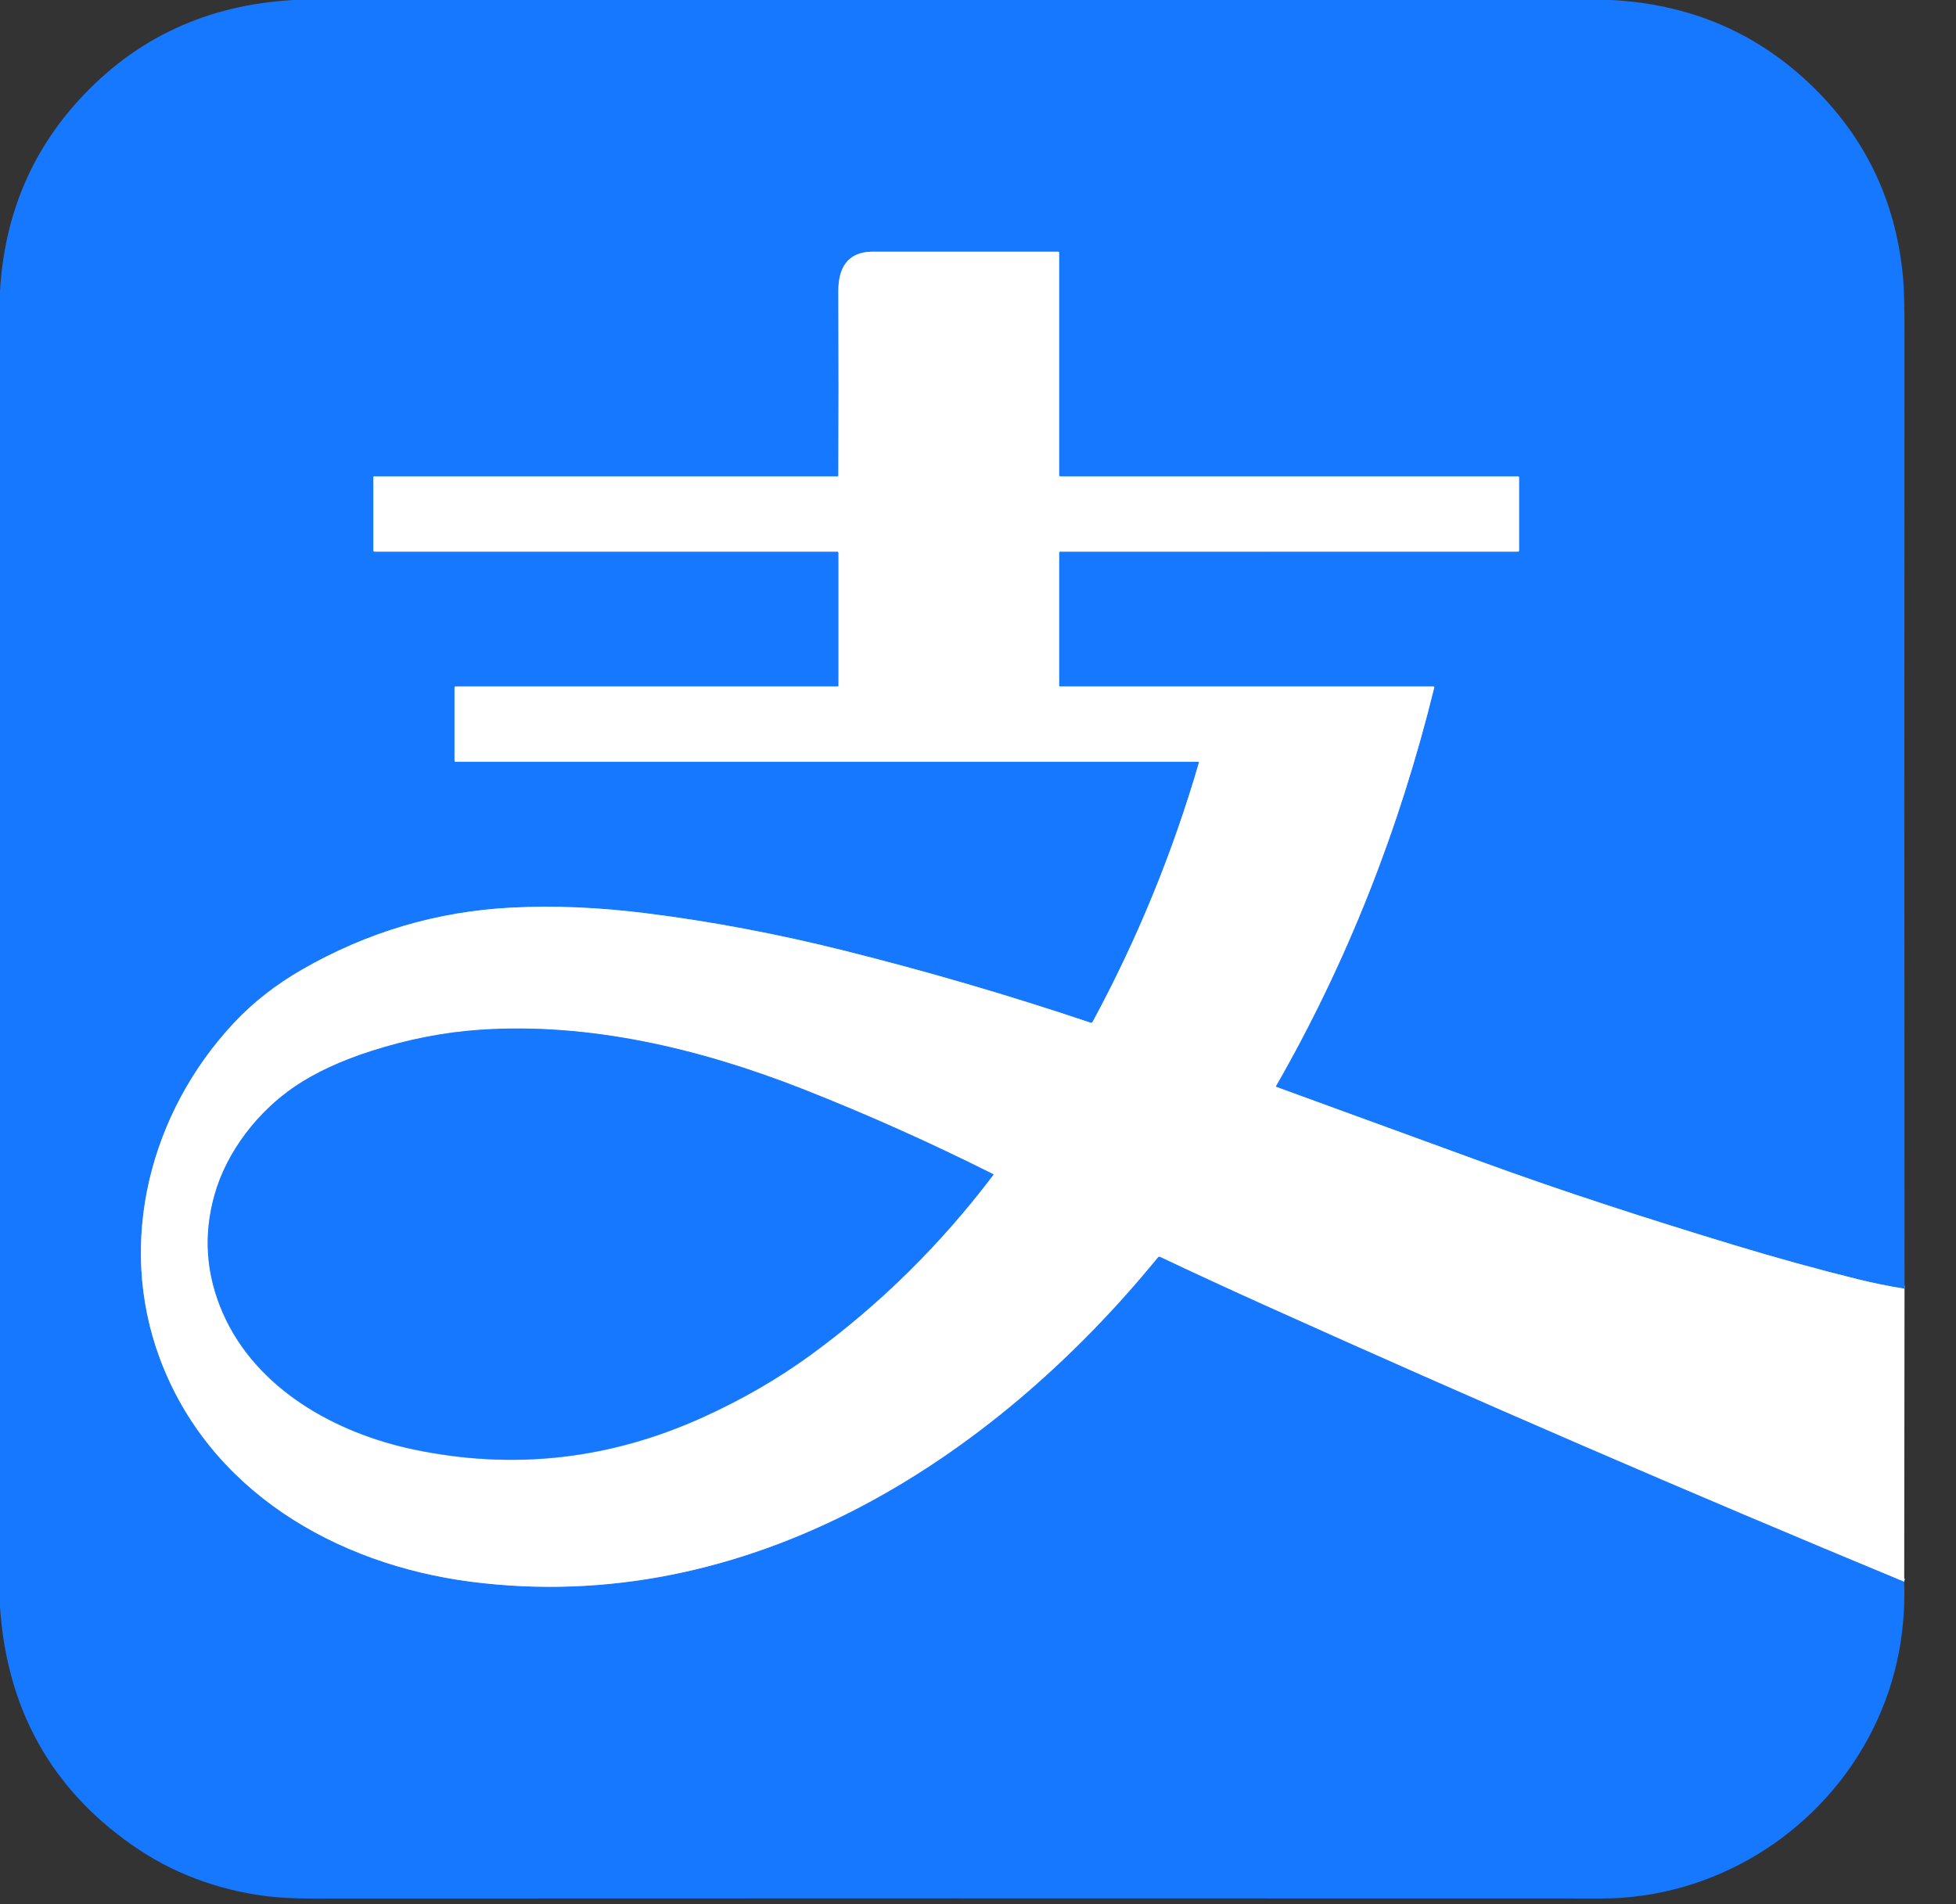
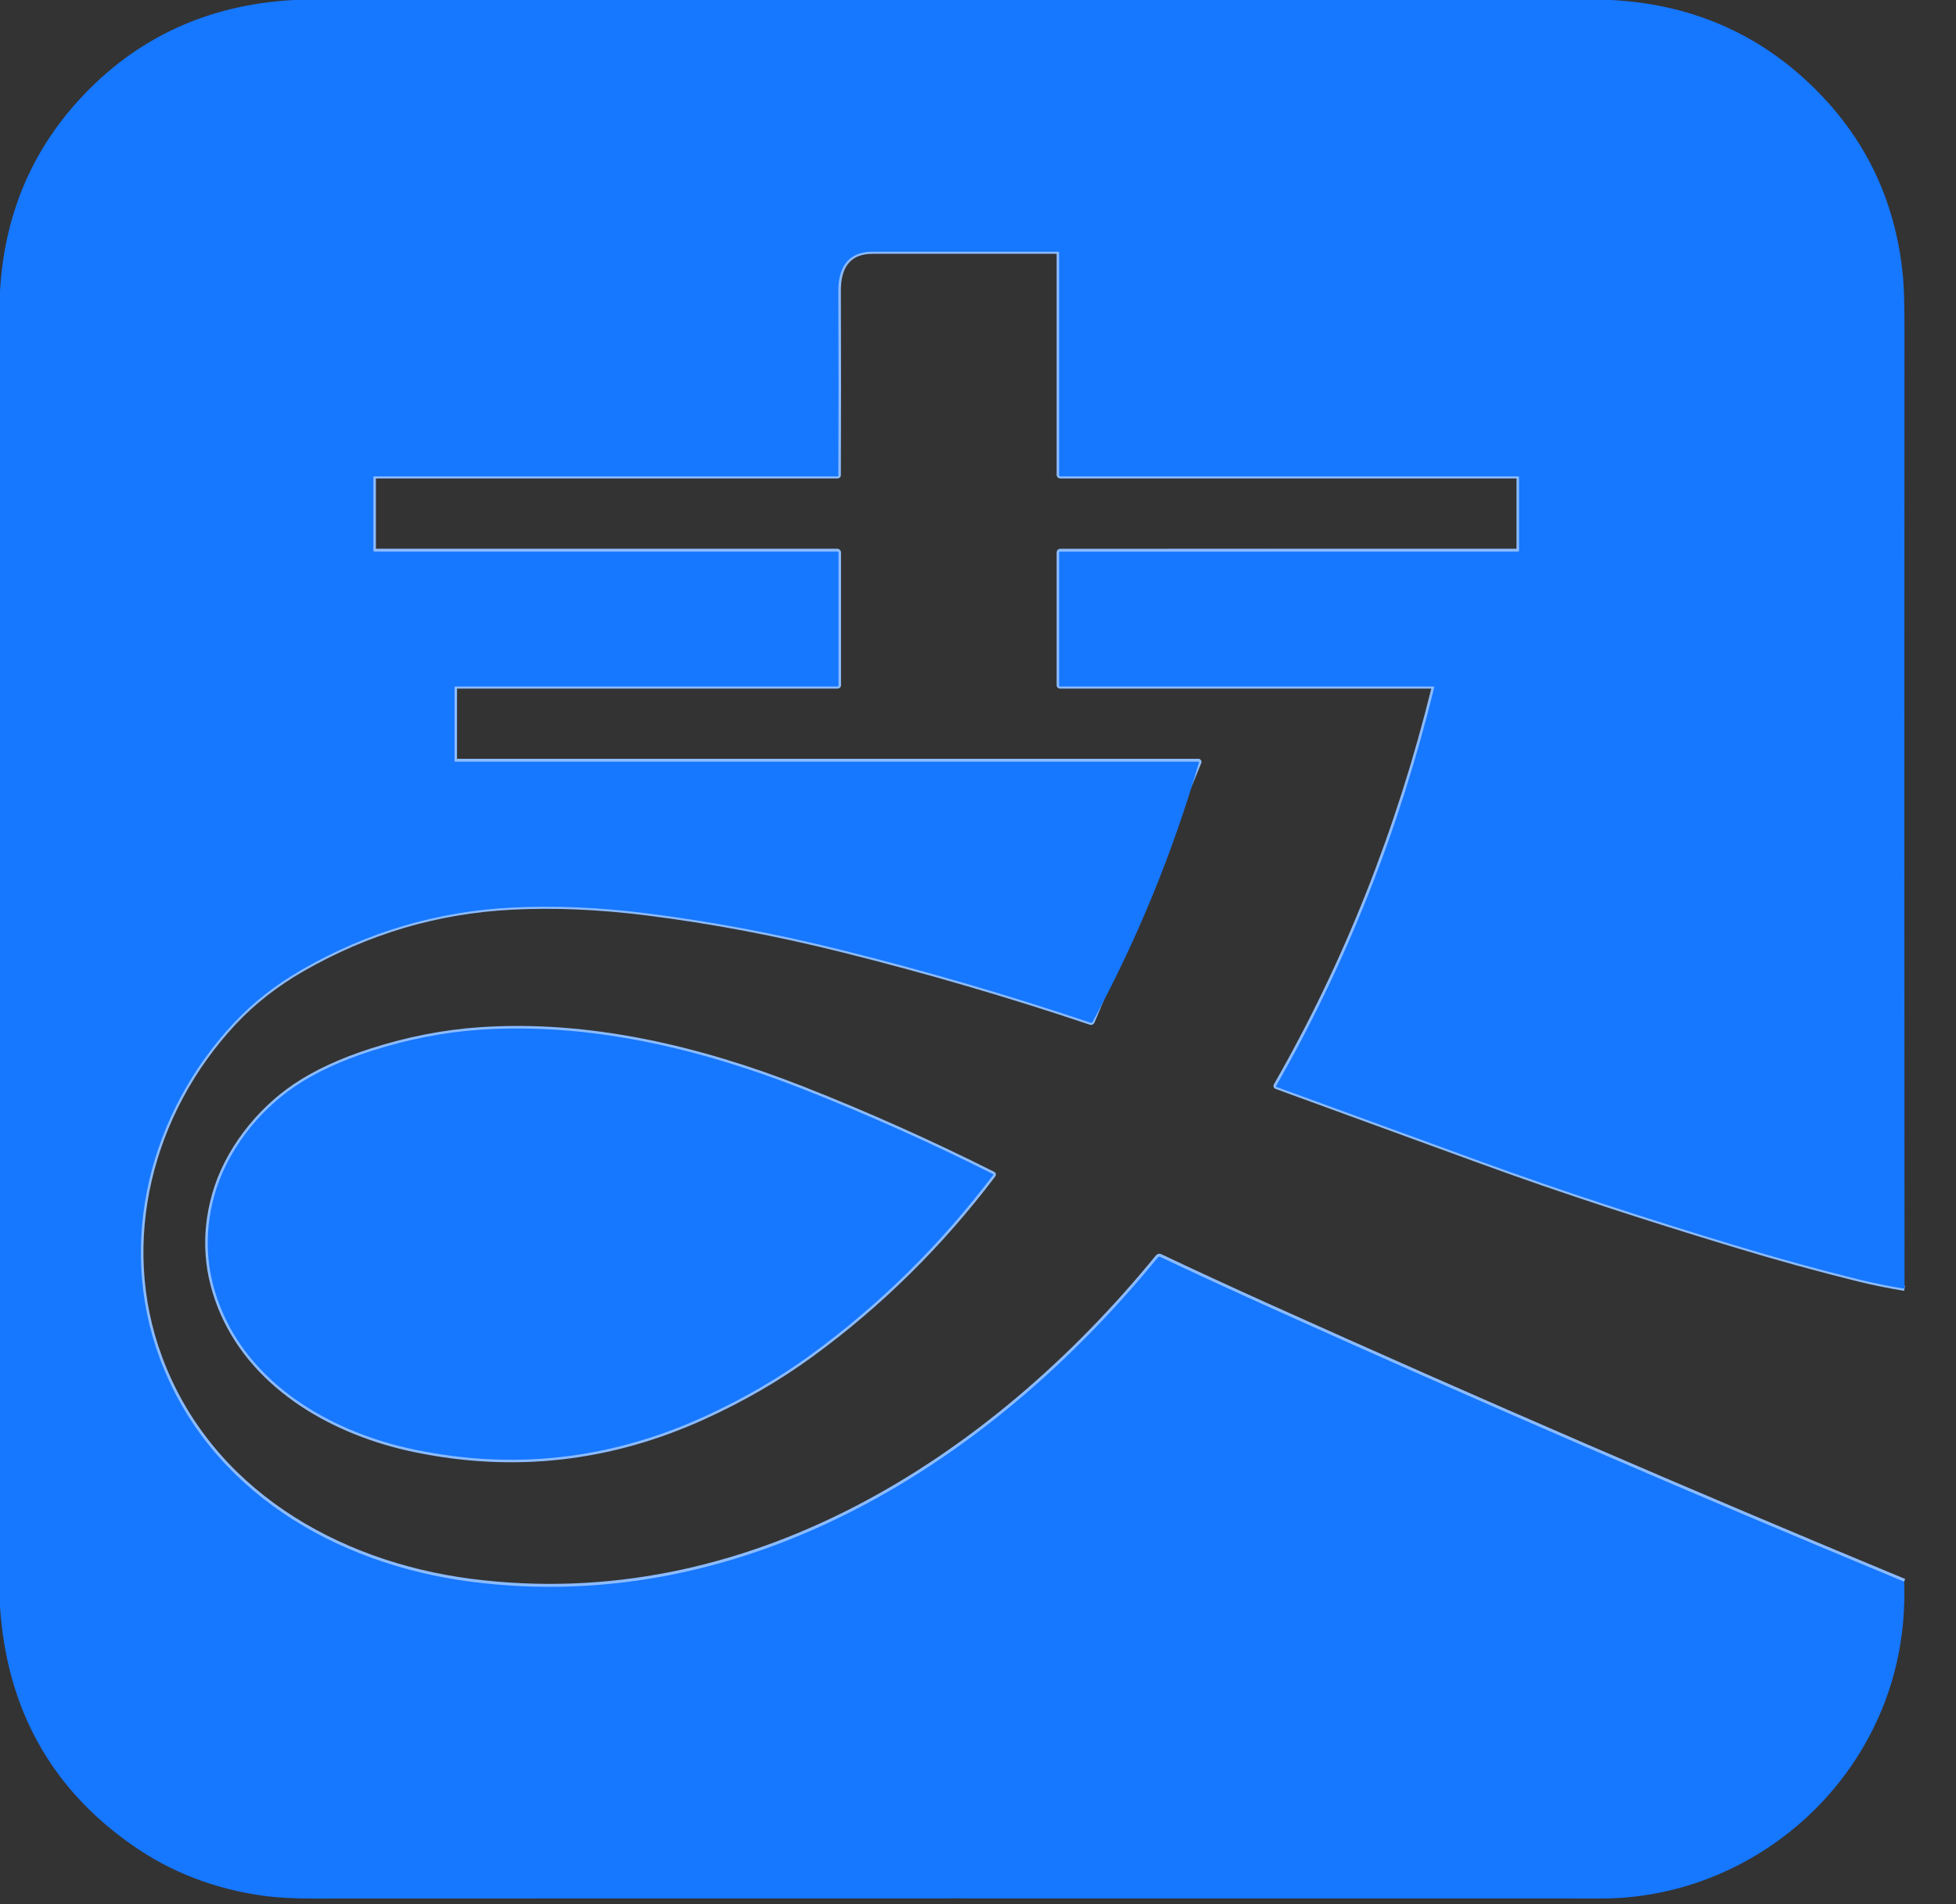
<svg xmlns="http://www.w3.org/2000/svg" width="38" height="37" viewBox="0 0 38 37" fill="none">
  <rect x="0" y="0" width="38" height="37" fill="#333333" stroke="none" />
-   <path d="M37 25.034C36.698 24.985 36.395 24.924 36.093 24.849C35.315 24.657 34.509 24.434 33.676 24.181C32.026 23.68 30.378 23.15 28.759 22.558C27.416 22.068 26.096 21.586 24.796 21.112C24.795 21.111 24.793 21.111 24.792 21.109C24.791 21.108 24.79 21.107 24.789 21.105C24.789 21.103 24.788 21.102 24.789 21.1C24.789 21.098 24.789 21.096 24.79 21.095C26.157 18.71 27.181 16.129 27.864 13.351C27.866 13.338 27.861 13.332 27.848 13.332L20.593 13.332C20.588 13.332 20.584 13.331 20.581 13.328C20.578 13.324 20.576 13.32 20.576 13.316V10.736C20.576 10.72 20.584 10.712 20.6 10.712L29.488 10.711C29.504 10.711 29.511 10.703 29.511 10.688V9.272C29.511 9.256 29.503 9.248 29.488 9.248H20.599C20.584 9.248 20.576 9.24 20.576 9.224V4.901C20.576 4.896 20.574 4.891 20.571 4.888C20.568 4.885 20.563 4.883 20.558 4.883C19.363 4.883 18.16 4.883 16.949 4.883C16.458 4.884 16.285 5.21 16.287 5.649C16.292 6.925 16.292 8.12 16.287 9.235C16.287 9.239 16.286 9.242 16.284 9.244C16.281 9.246 16.278 9.248 16.275 9.248H7.266C7.258 9.248 7.254 9.252 7.254 9.259V10.688C7.254 10.703 7.262 10.711 7.277 10.711H16.264C16.281 10.711 16.29 10.72 16.29 10.737V13.316C16.29 13.32 16.288 13.324 16.285 13.327C16.282 13.33 16.278 13.332 16.273 13.332L8.846 13.332C8.842 13.332 8.838 13.334 8.835 13.337C8.832 13.34 8.83 13.344 8.83 13.348V14.775C8.83 14.78 8.832 14.784 8.836 14.788C8.839 14.791 8.844 14.793 8.849 14.793H23.282C23.284 14.793 23.286 14.794 23.287 14.794C23.289 14.795 23.29 14.796 23.291 14.798C23.292 14.799 23.293 14.801 23.293 14.802C23.294 14.804 23.294 14.806 23.293 14.807C22.783 16.562 22.094 18.243 21.226 19.85C21.222 19.857 21.216 19.862 21.21 19.864C21.203 19.867 21.195 19.867 21.189 19.865C19.61 19.334 18.008 18.866 16.383 18.46C15.094 18.137 13.821 17.897 12.564 17.739C11.638 17.622 10.761 17.585 9.935 17.628C8.489 17.702 7.132 18.105 5.863 18.835C5.356 19.127 4.918 19.471 4.547 19.866C2.919 21.604 2.263 24.123 3.105 26.387C4.058 28.952 6.517 30.387 9.15 30.727C14.497 31.416 19.242 28.41 22.495 24.424C22.5 24.418 22.508 24.413 22.516 24.411C22.524 24.41 22.532 24.411 22.54 24.414C23.176 24.716 23.863 25.033 24.599 25.365C28.705 27.216 32.837 29.003 36.994 30.726" stroke="#8BBBFF" stroke-width="0.098" />
+   <path d="M37 25.034C36.698 24.985 36.395 24.924 36.093 24.849C35.315 24.657 34.509 24.434 33.676 24.181C32.026 23.68 30.378 23.15 28.759 22.558C27.416 22.068 26.096 21.586 24.796 21.112C24.795 21.111 24.793 21.111 24.792 21.109C24.791 21.108 24.79 21.107 24.789 21.105C24.789 21.103 24.788 21.102 24.789 21.1C24.789 21.098 24.789 21.096 24.79 21.095C26.157 18.71 27.181 16.129 27.864 13.351C27.866 13.338 27.861 13.332 27.848 13.332L20.593 13.332C20.588 13.332 20.584 13.331 20.581 13.328C20.578 13.324 20.576 13.32 20.576 13.316V10.736C20.576 10.72 20.584 10.712 20.6 10.712L29.488 10.711C29.504 10.711 29.511 10.703 29.511 10.688V9.272C29.511 9.256 29.503 9.248 29.488 9.248H20.599C20.584 9.248 20.576 9.24 20.576 9.224V4.901C20.576 4.896 20.574 4.891 20.571 4.888C20.568 4.885 20.563 4.883 20.558 4.883C19.363 4.883 18.16 4.883 16.949 4.883C16.458 4.884 16.285 5.21 16.287 5.649C16.292 6.925 16.292 8.12 16.287 9.235C16.287 9.239 16.286 9.242 16.284 9.244C16.281 9.246 16.278 9.248 16.275 9.248H7.266C7.258 9.248 7.254 9.252 7.254 9.259V10.688C7.254 10.703 7.262 10.711 7.277 10.711H16.264C16.281 10.711 16.29 10.72 16.29 10.737V13.316C16.29 13.32 16.288 13.324 16.285 13.327C16.282 13.33 16.278 13.332 16.273 13.332L8.846 13.332C8.842 13.332 8.838 13.334 8.835 13.337C8.832 13.34 8.83 13.344 8.83 13.348V14.775C8.83 14.78 8.832 14.784 8.836 14.788C8.839 14.791 8.844 14.793 8.849 14.793H23.282C23.284 14.793 23.286 14.794 23.287 14.794C23.289 14.795 23.29 14.796 23.291 14.798C23.292 14.799 23.293 14.801 23.293 14.802C23.294 14.804 23.294 14.806 23.293 14.807C21.222 19.857 21.216 19.862 21.21 19.864C21.203 19.867 21.195 19.867 21.189 19.865C19.61 19.334 18.008 18.866 16.383 18.46C15.094 18.137 13.821 17.897 12.564 17.739C11.638 17.622 10.761 17.585 9.935 17.628C8.489 17.702 7.132 18.105 5.863 18.835C5.356 19.127 4.918 19.471 4.547 19.866C2.919 21.604 2.263 24.123 3.105 26.387C4.058 28.952 6.517 30.387 9.15 30.727C14.497 31.416 19.242 28.41 22.495 24.424C22.5 24.418 22.508 24.413 22.516 24.411C22.524 24.41 22.532 24.411 22.54 24.414C23.176 24.716 23.863 25.033 24.599 25.365C28.705 27.216 32.837 29.003 36.994 30.726" stroke="#8BBBFF" stroke-width="0.098" />
  <path d="M15.585 21.156C13.582 20.37 11.441 19.864 9.32 20.009C8.622 20.057 7.918 20.195 7.208 20.423C6.624 20.611 6.134 20.838 5.737 21.105C5.012 21.592 4.402 22.377 4.166 23.222C3.947 24.005 4.003 24.77 4.331 25.517C4.982 26.997 6.525 27.846 8.037 28.164C9.977 28.571 11.856 28.359 13.676 27.529C14.433 27.184 15.126 26.782 15.755 26.323C17.091 25.348 18.272 24.184 19.297 22.829C19.302 22.823 19.301 22.818 19.294 22.814C18.068 22.199 16.832 21.646 15.585 21.156Z" stroke="#8BBBFF" stroke-width="0.098" />
  <path d="M5.708 0H31.306C32.753 0.077 33.991 0.577 35.02 1.5C36.182 2.543 36.833 3.846 36.973 5.41C36.99 5.611 36.999 5.936 36.999 6.386C36.995 12.604 36.995 18.823 37 25.041C36.697 24.993 36.395 24.931 36.093 24.857C35.315 24.664 34.509 24.442 33.675 24.189C32.026 23.688 30.378 23.158 28.759 22.566C27.416 22.076 26.095 21.594 24.796 21.12C24.795 21.119 24.793 21.119 24.792 21.117C24.791 21.116 24.79 21.114 24.789 21.113C24.789 21.111 24.788 21.109 24.788 21.108C24.789 21.106 24.789 21.104 24.79 21.102C26.157 18.718 27.181 16.137 27.863 13.359C27.866 13.346 27.861 13.34 27.848 13.34L20.593 13.34C20.588 13.34 20.584 13.338 20.581 13.335C20.578 13.332 20.576 13.328 20.576 13.324V10.743C20.576 10.727 20.584 10.72 20.6 10.72L29.488 10.719C29.503 10.719 29.511 10.711 29.511 10.696V9.28C29.511 9.264 29.503 9.256 29.487 9.256H20.599C20.584 9.256 20.576 9.248 20.576 9.232V4.908C20.576 4.904 20.574 4.899 20.571 4.896C20.567 4.893 20.563 4.891 20.558 4.891C19.363 4.891 18.16 4.891 16.949 4.891C16.458 4.892 16.285 5.218 16.287 5.657C16.292 6.933 16.292 8.128 16.287 9.243C16.287 9.246 16.286 9.25 16.284 9.252C16.281 9.254 16.278 9.256 16.275 9.256H7.265C7.258 9.256 7.254 9.259 7.254 9.267V10.696C7.254 10.711 7.262 10.719 7.277 10.719H16.264C16.281 10.719 16.29 10.728 16.29 10.745V13.324C16.29 13.328 16.288 13.332 16.285 13.335C16.282 13.338 16.277 13.34 16.273 13.34L8.846 13.34C8.842 13.34 8.838 13.342 8.835 13.345C8.832 13.348 8.83 13.352 8.83 13.356V14.783C8.83 14.787 8.832 14.792 8.836 14.796C8.839 14.799 8.844 14.801 8.848 14.801H23.282C23.284 14.801 23.286 14.802 23.287 14.802C23.289 14.803 23.29 14.804 23.291 14.806C23.292 14.807 23.293 14.809 23.293 14.81C23.294 14.812 23.293 14.814 23.293 14.815C22.783 16.57 22.094 18.251 21.226 19.858C21.222 19.864 21.216 19.869 21.209 19.872C21.203 19.875 21.195 19.875 21.188 19.873C19.61 19.342 18.008 18.873 16.383 18.468C15.094 18.145 13.821 17.905 12.564 17.747C11.637 17.63 10.761 17.593 9.935 17.636C8.489 17.71 7.132 18.112 5.863 18.843C5.356 19.135 4.917 19.479 4.547 19.874C2.919 21.611 2.263 24.131 3.105 26.395C4.058 28.96 6.517 30.395 9.15 30.735C14.497 31.424 19.242 28.418 22.495 24.432C22.5 24.425 22.508 24.421 22.515 24.419C22.524 24.418 22.532 24.419 22.539 24.422C23.176 24.724 23.863 25.041 24.599 25.373C28.705 27.224 32.837 29.011 36.994 30.734C37.03 31.829 36.798 32.841 36.298 33.77C35.278 35.663 33.271 36.89 31.111 36.89C22.7 36.887 14.355 36.887 6.078 36.891C5.716 36.891 5.408 36.875 5.155 36.842C4.191 36.715 3.327 36.385 2.563 35.849C0.989 34.745 0.134 33.204 0 31.228V5.654C0.085 4.204 0.597 2.966 1.536 1.94C2.635 0.739 4.025 0.092 5.708 0Z" fill="#1677FF" />
-   <path d="M37 25.041L36.994 30.734C32.837 29.01 28.705 27.223 24.599 25.373C23.863 25.041 23.176 24.724 22.54 24.422C22.532 24.419 22.524 24.418 22.516 24.419C22.508 24.421 22.5 24.425 22.495 24.432C19.242 28.418 14.497 31.424 9.15 30.735C6.517 30.395 4.058 28.96 3.105 26.395C2.263 24.131 2.919 21.611 4.547 19.874C4.918 19.478 5.356 19.135 5.863 18.843C7.132 18.112 8.489 17.71 9.935 17.636C10.761 17.593 11.638 17.63 12.564 17.747C13.821 17.905 15.094 18.145 16.383 18.467C18.008 18.873 19.61 19.342 21.189 19.873C21.195 19.875 21.203 19.875 21.21 19.872C21.216 19.869 21.222 19.864 21.226 19.858C22.094 18.251 22.783 16.57 23.293 14.815C23.294 14.813 23.294 14.812 23.293 14.81C23.293 14.808 23.292 14.807 23.291 14.805C23.29 14.804 23.289 14.803 23.287 14.802C23.286 14.801 23.284 14.801 23.282 14.801H8.849C8.844 14.801 8.839 14.799 8.836 14.796C8.832 14.792 8.83 14.787 8.83 14.782V13.356C8.83 13.352 8.832 13.348 8.835 13.345C8.838 13.342 8.842 13.34 8.846 13.34L16.273 13.34C16.278 13.34 16.282 13.338 16.285 13.335C16.288 13.332 16.29 13.328 16.29 13.324V10.745C16.29 10.727 16.281 10.719 16.264 10.719H7.277C7.262 10.719 7.254 10.711 7.254 10.696V9.267C7.254 9.259 7.258 9.256 7.266 9.256H16.275C16.278 9.256 16.281 9.254 16.284 9.252C16.286 9.25 16.287 9.246 16.287 9.243C16.292 8.128 16.292 6.932 16.287 5.657C16.285 5.218 16.458 4.892 16.949 4.891C18.16 4.891 19.363 4.89 20.558 4.891C20.563 4.891 20.568 4.893 20.571 4.896C20.574 4.899 20.576 4.904 20.576 4.908V9.232C20.576 9.248 20.584 9.256 20.599 9.256H29.488C29.503 9.256 29.511 9.264 29.511 9.28V10.695C29.511 10.711 29.504 10.719 29.488 10.719L20.6 10.719C20.584 10.719 20.576 10.727 20.576 10.743V13.324C20.576 13.328 20.578 13.332 20.581 13.335C20.584 13.338 20.588 13.34 20.593 13.34L27.848 13.34C27.861 13.34 27.866 13.346 27.864 13.359C27.181 16.137 26.157 18.718 24.79 21.102C24.789 21.104 24.789 21.106 24.789 21.108C24.788 21.109 24.789 21.111 24.789 21.113C24.79 21.114 24.791 21.116 24.792 21.117C24.793 21.118 24.795 21.119 24.796 21.12C26.096 21.594 27.416 22.076 28.759 22.566C30.378 23.158 32.026 23.688 33.676 24.189C34.509 24.442 35.315 24.664 36.093 24.857C36.395 24.931 36.698 24.993 37 25.041ZM15.585 21.16C13.582 20.374 11.441 19.868 9.32 20.013C8.622 20.061 7.918 20.199 7.208 20.427C6.624 20.615 6.134 20.842 5.737 21.109C5.012 21.596 4.402 22.381 4.166 23.226C3.947 24.009 4.002 24.774 4.331 25.521C4.982 27.001 6.525 27.85 8.037 28.168C9.977 28.575 11.856 28.363 13.676 27.533C14.433 27.188 15.126 26.786 15.755 26.327C17.091 25.352 18.272 24.188 19.297 22.833C19.302 22.827 19.301 22.822 19.294 22.818C18.068 22.203 16.832 21.65 15.585 21.16Z" fill="white" />
  <path d="M15.585 21.156C16.832 21.646 18.068 22.199 19.294 22.814C19.301 22.818 19.302 22.823 19.297 22.829C18.272 24.184 17.091 25.348 15.755 26.323C15.126 26.782 14.433 27.184 13.676 27.529C11.856 28.359 9.977 28.571 8.037 28.164C6.525 27.846 4.982 26.997 4.331 25.517C4.003 24.77 3.947 24.005 4.166 23.222C4.402 22.377 5.012 21.592 5.737 21.105C6.134 20.838 6.624 20.611 7.208 20.423C7.918 20.195 8.622 20.057 9.32 20.009C11.441 19.864 13.582 20.37 15.585 21.156Z" fill="#1677FF" />
</svg>